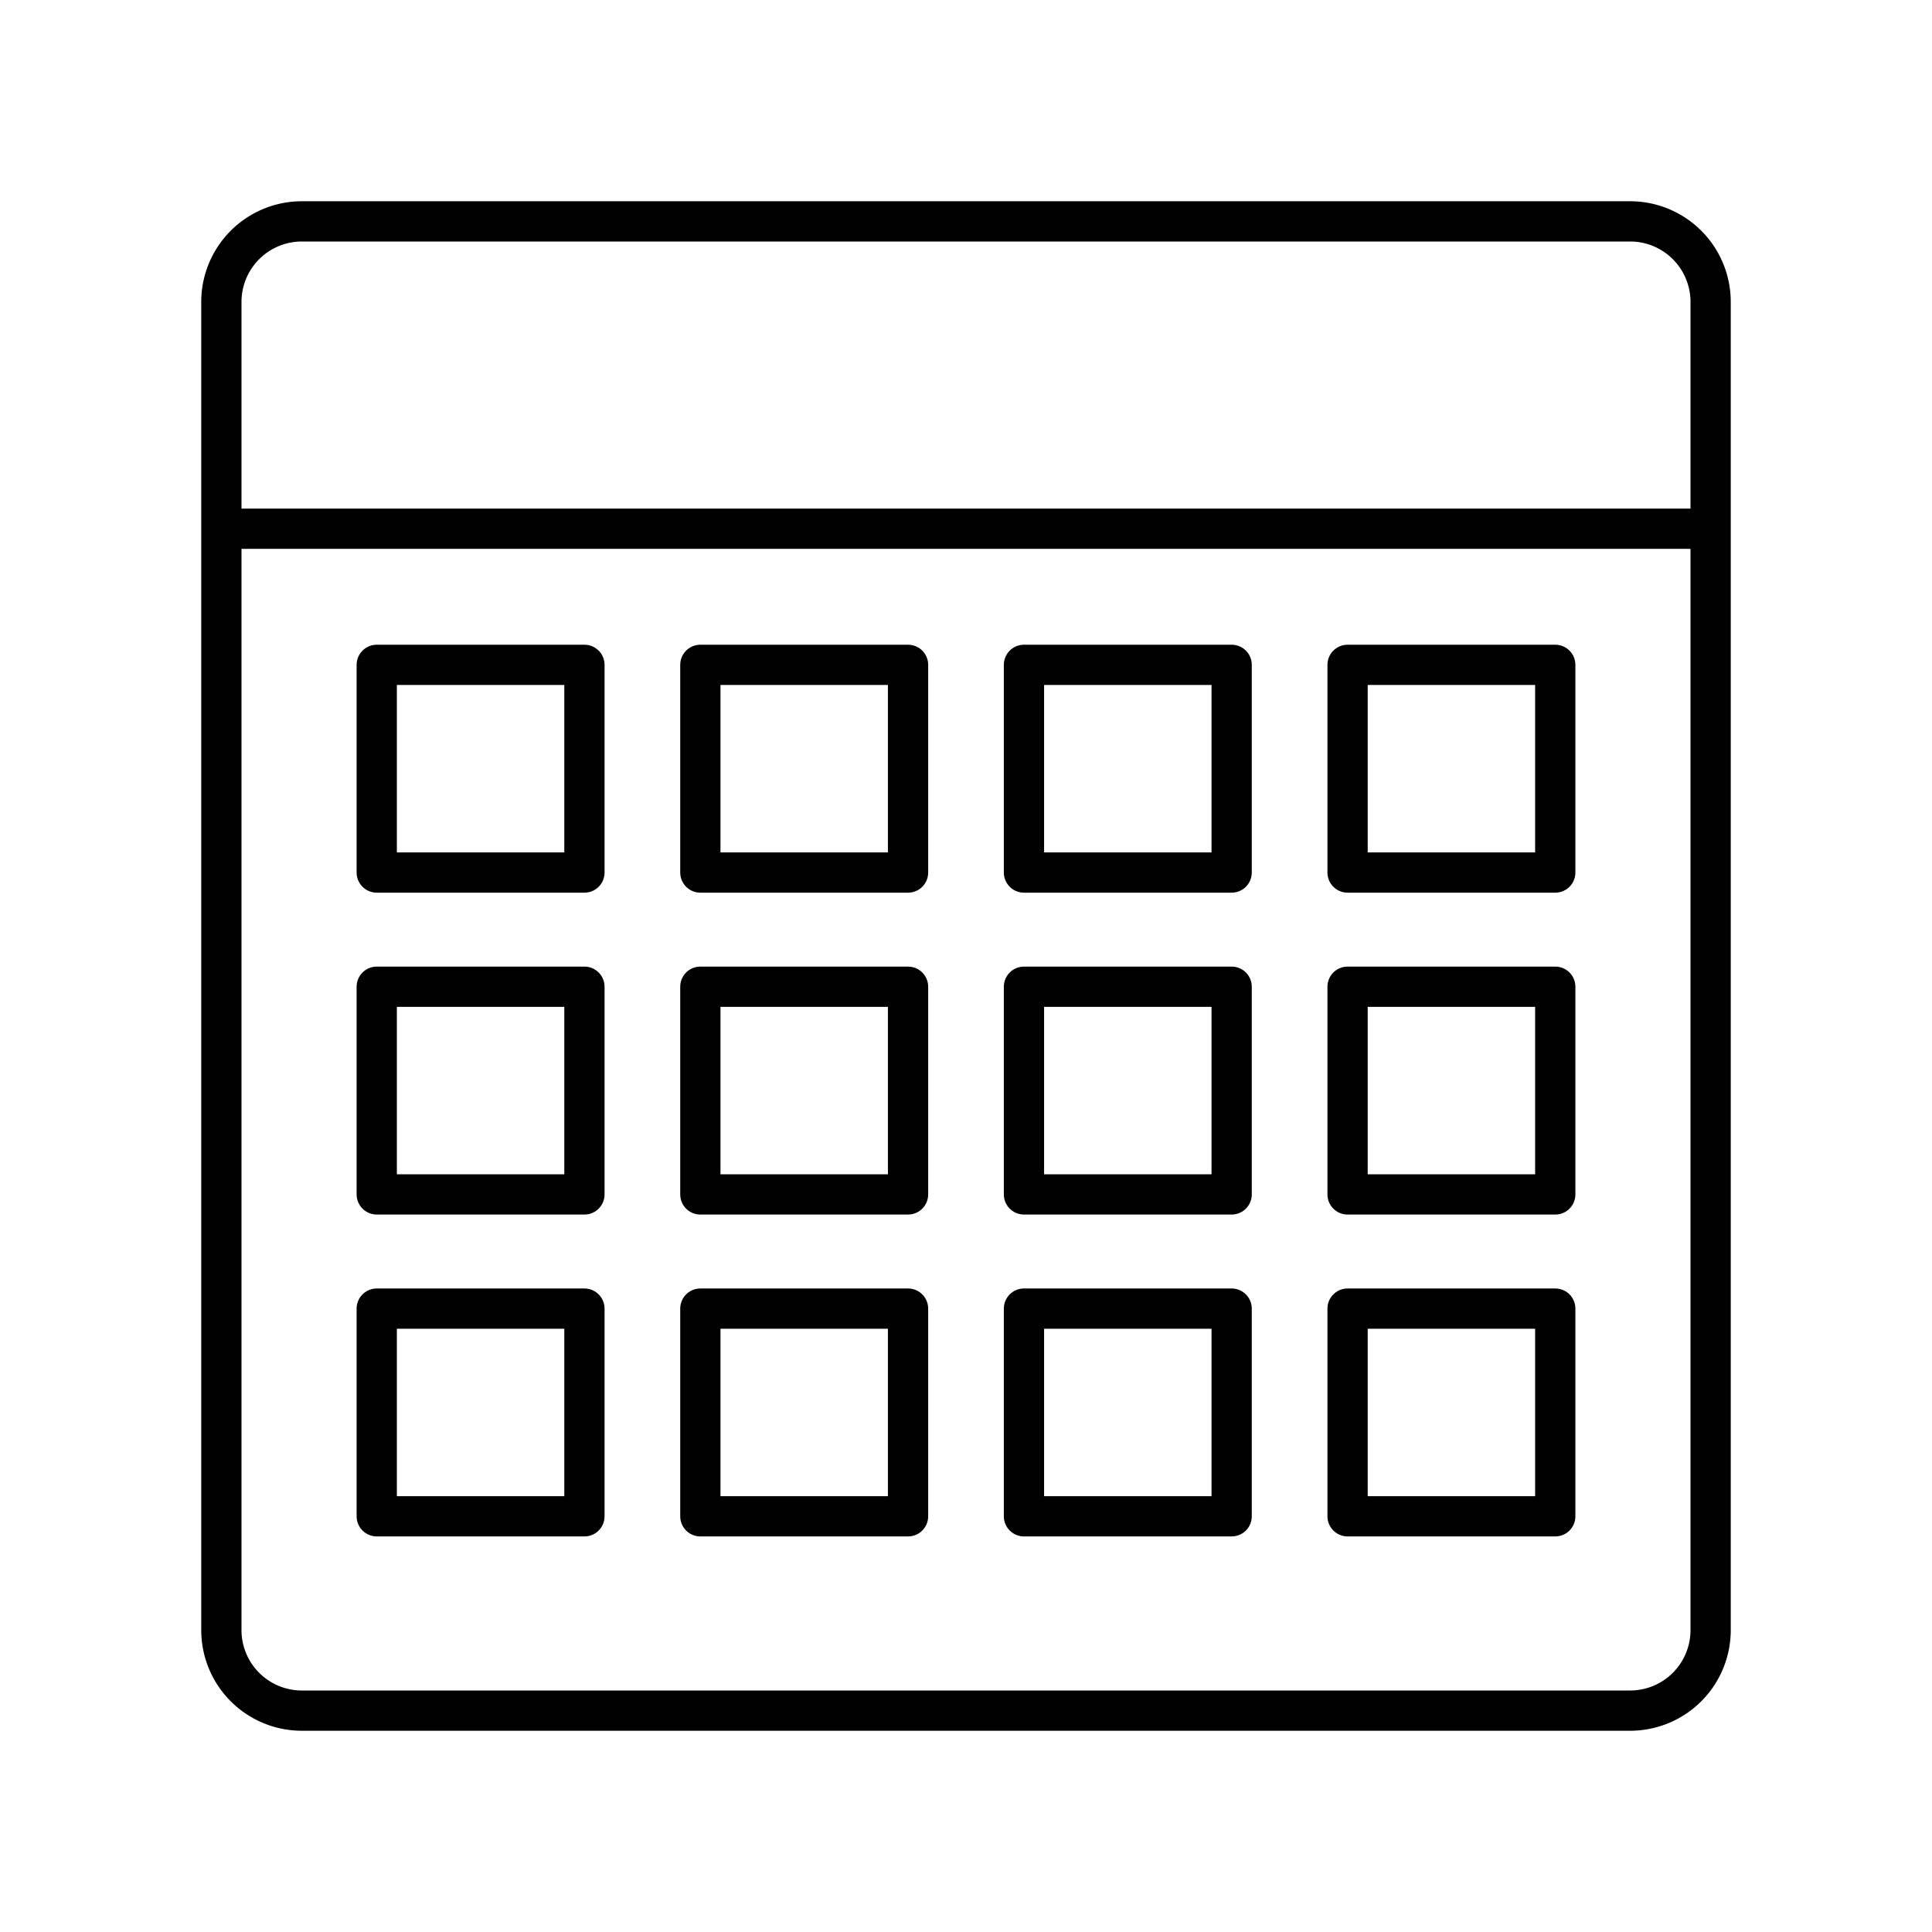
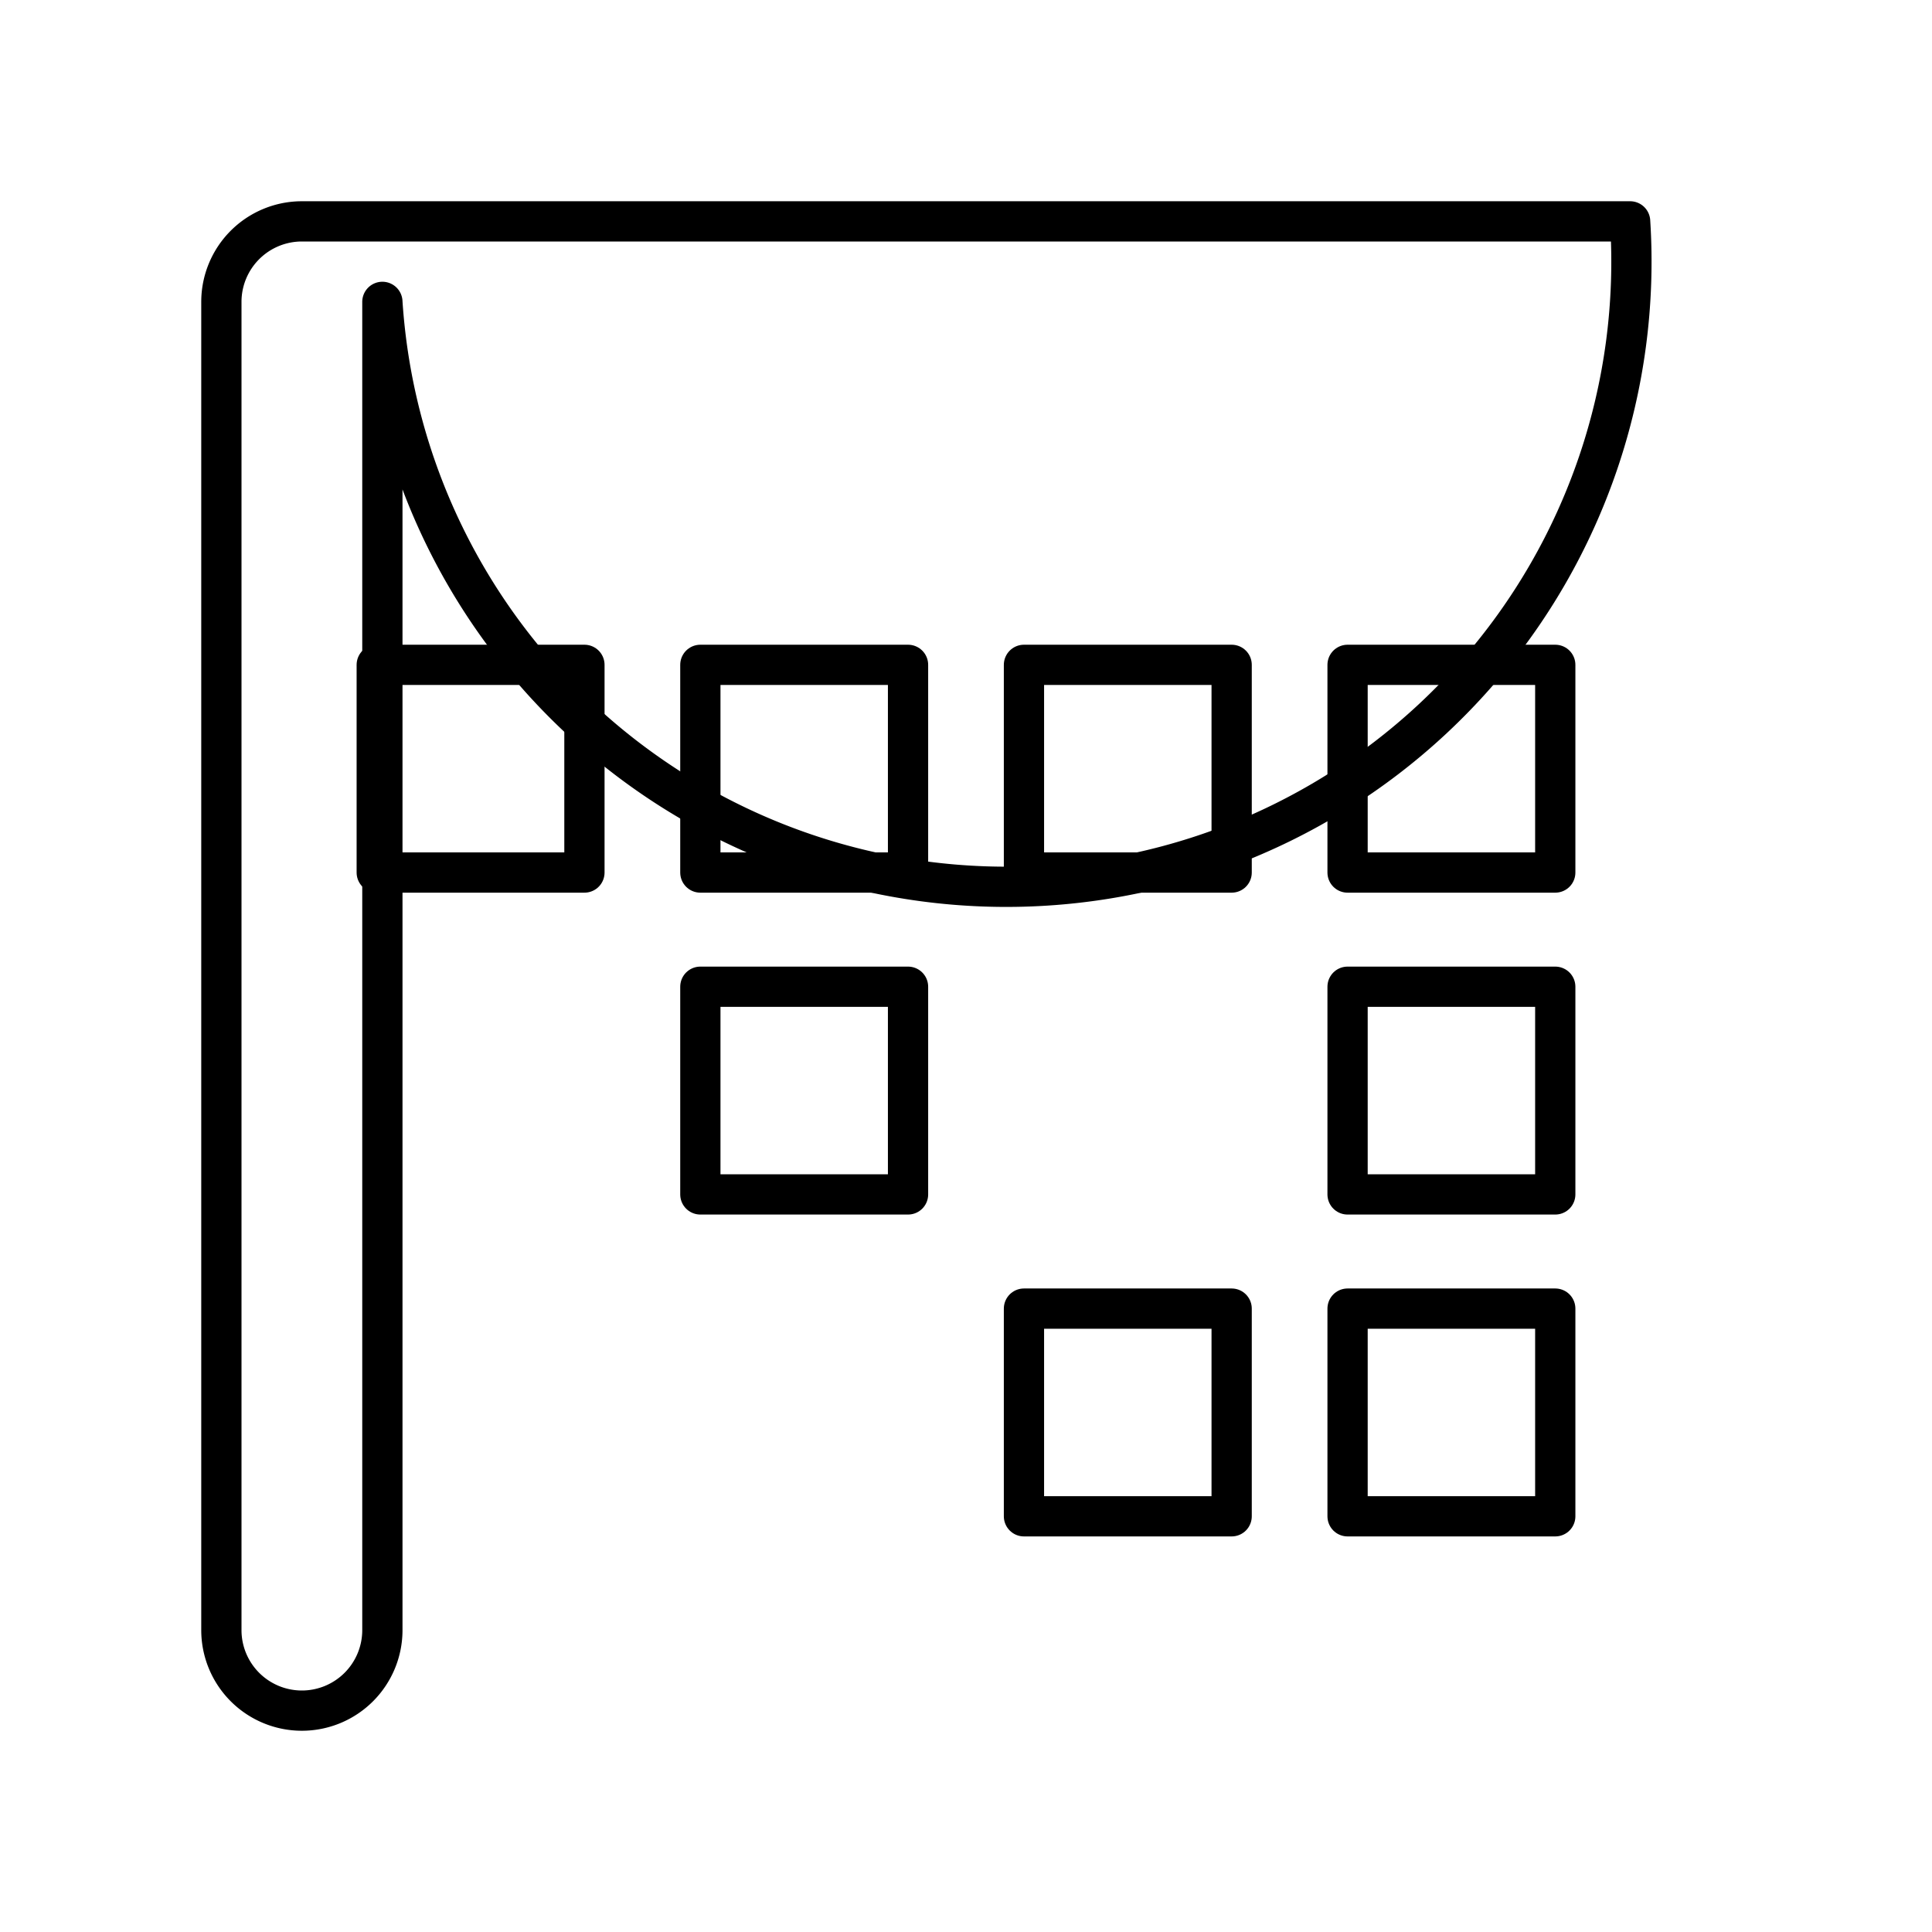
<svg xmlns="http://www.w3.org/2000/svg" width="800px" height="800px" viewBox="0 0 48 48">
  <defs>
    <style>.a,.b{fill:none;stroke:#000000;}.a{stroke-linecap:round;stroke-linejoin:round;}</style>
  </defs>
-   <path class="a" d="M40.5,5.5H7.5a2,2,0,0,0-2,2v33a2,2,0,0,0,2,2h33a2,2,0,0,0,2-2V7.5A2,2,0,0,0,40.5,5.5Z" />
-   <path class="b" d="M5.5,13.136h37" />
+   <path class="a" d="M40.5,5.5H7.5a2,2,0,0,0-2,2v33a2,2,0,0,0,2,2a2,2,0,0,0,2-2V7.5A2,2,0,0,0,40.5,5.5Z" />
  <rect class="a" x="9.36" y="16.518" width="5.16" height="5.16" />
-   <rect class="a" x="9.36" y="24.515" width="5.16" height="5.16" />
-   <rect class="a" x="9.36" y="32.512" width="5.16" height="5.16" />
  <rect class="a" x="33.48" y="16.518" width="5.16" height="5.16" />
  <rect class="a" x="33.48" y="24.515" width="5.16" height="5.16" />
  <rect class="a" x="33.48" y="32.512" width="5.16" height="5.16" />
  <rect class="a" x="25.44" y="16.518" width="5.16" height="5.16" />
-   <rect class="a" x="25.44" y="24.515" width="5.16" height="5.16" />
  <rect class="a" x="25.44" y="32.512" width="5.16" height="5.16" />
  <rect class="a" x="17.4" y="16.518" width="5.16" height="5.16" />
  <rect class="a" x="17.4" y="24.515" width="5.16" height="5.16" />
-   <rect class="a" x="17.4" y="32.512" width="5.16" height="5.16" />
</svg>